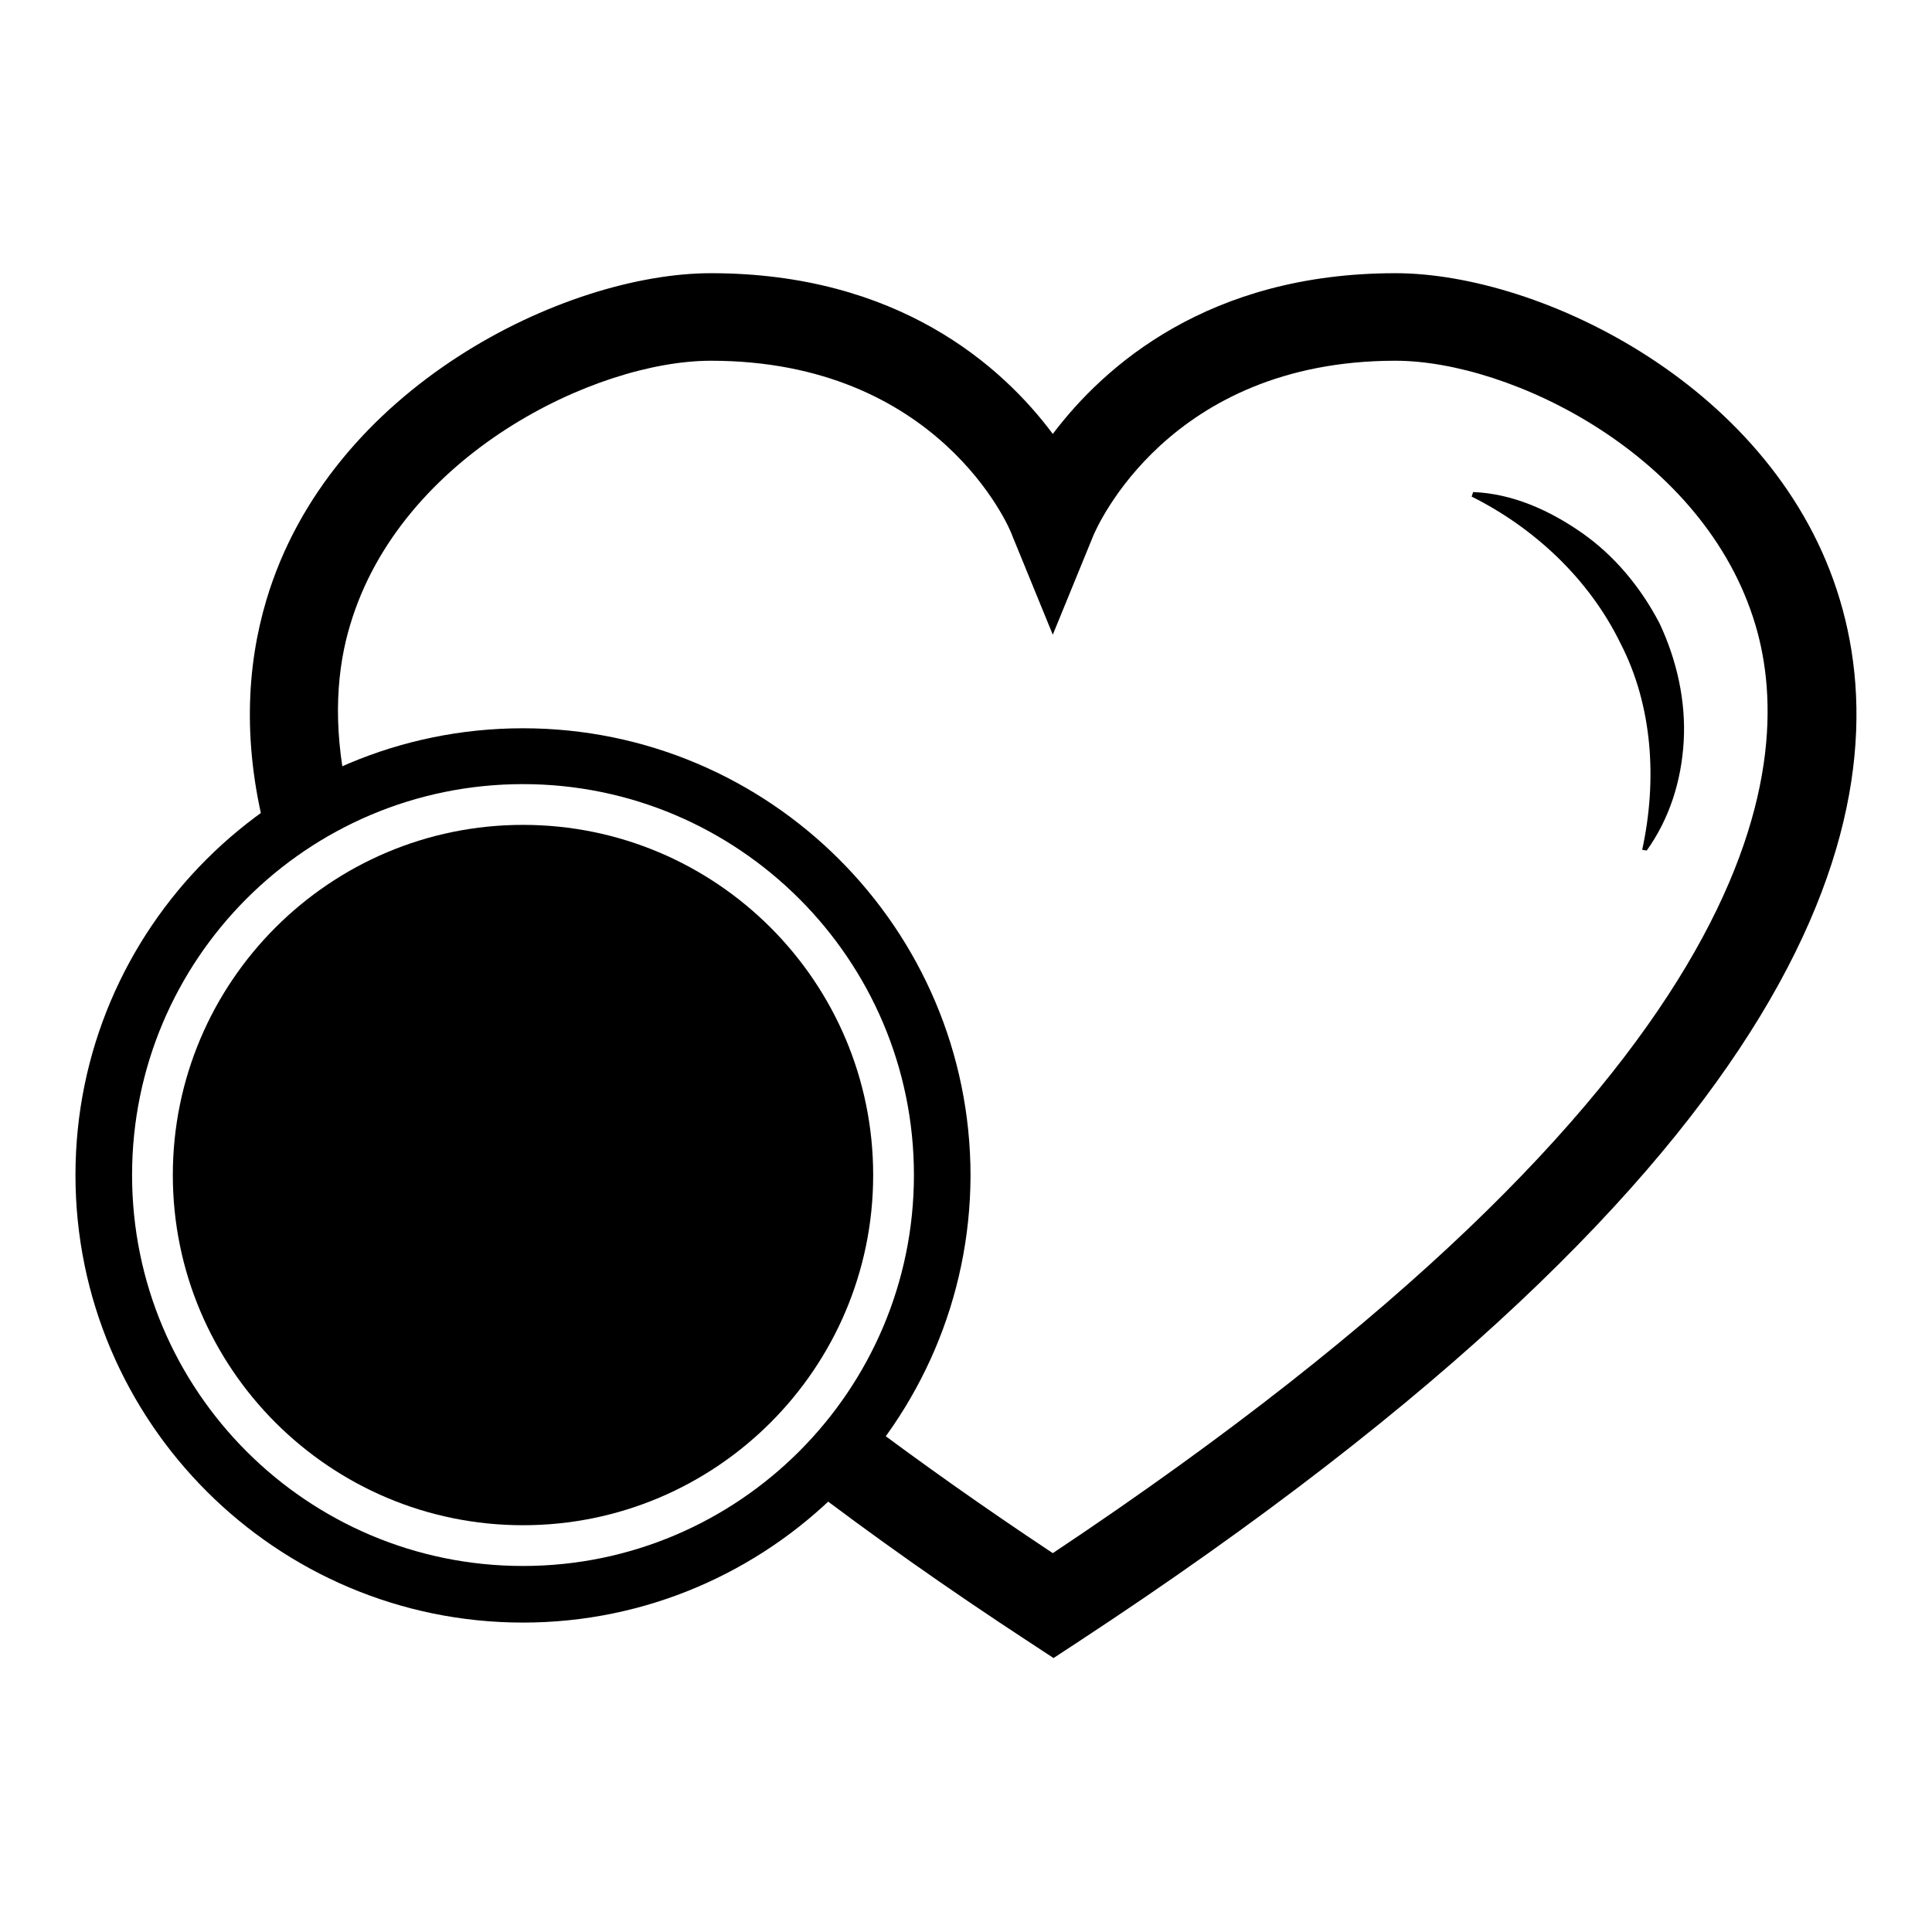
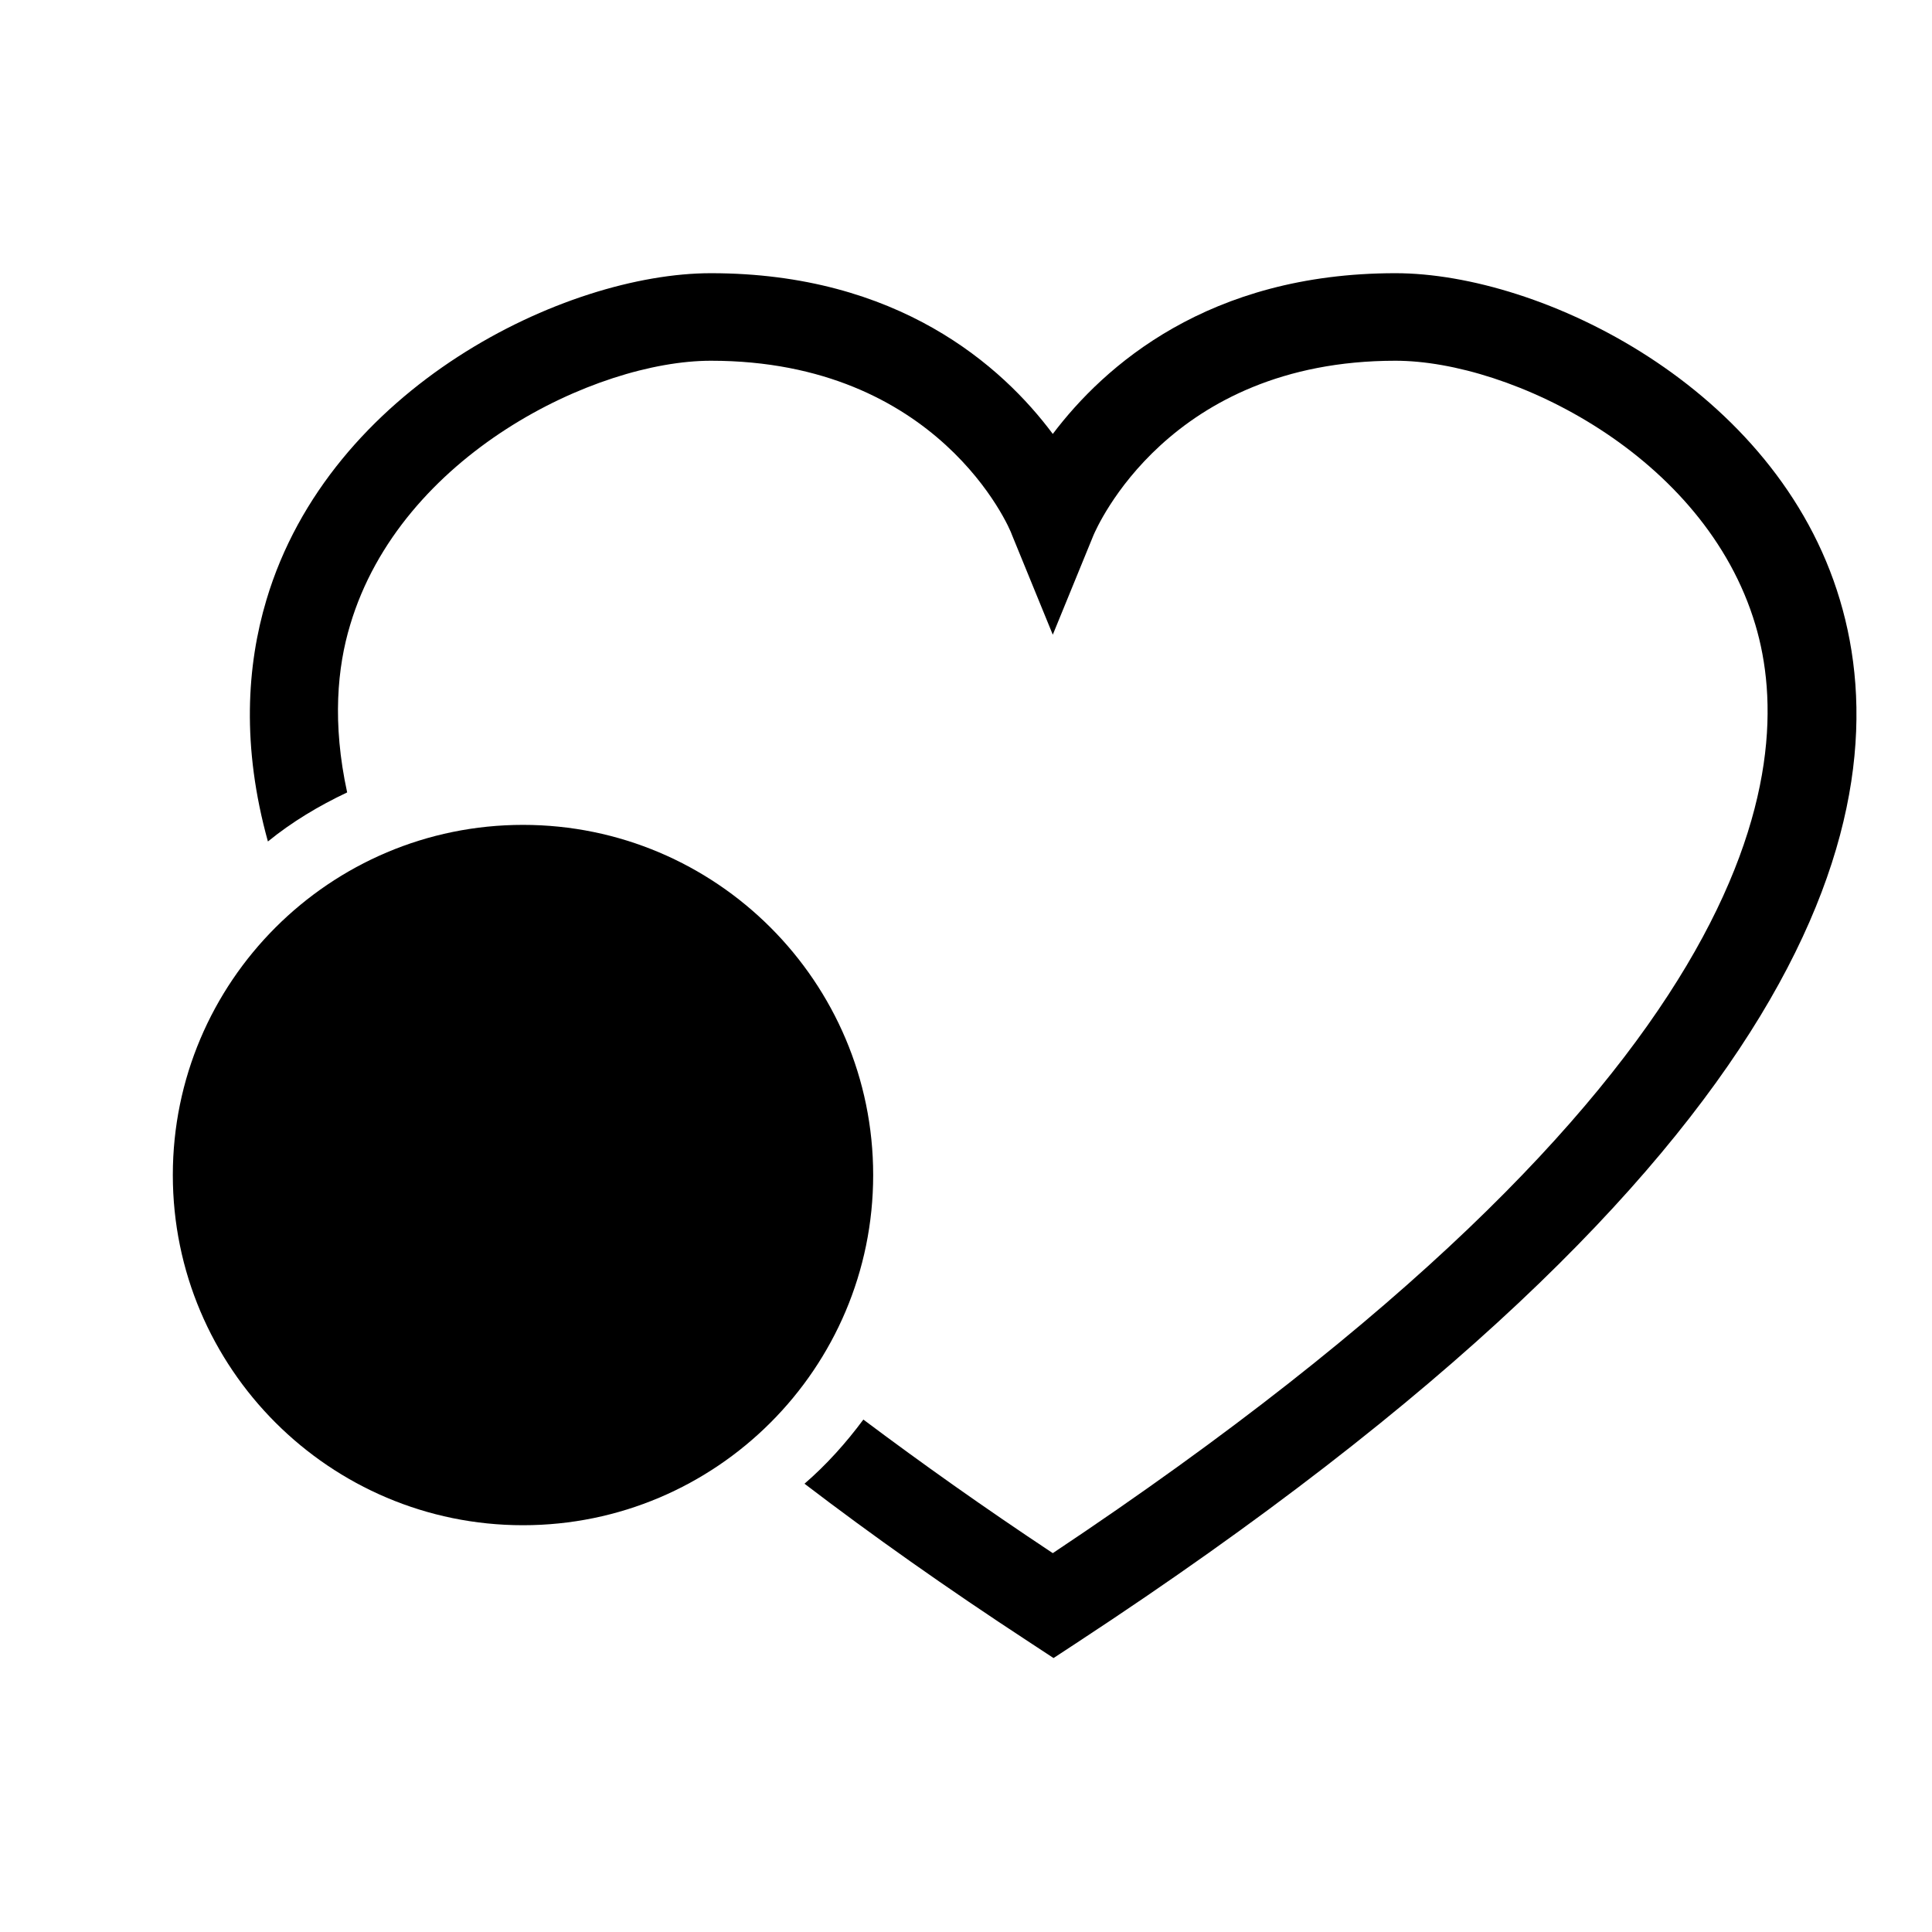
<svg xmlns="http://www.w3.org/2000/svg" version="1.1" x="0px" y="0px" viewBox="0 0 256 256" enable-background="new 0 0 256 256" xml:space="preserve">
  <g>
    <g>
      <path fill="#000000" d="M69.3,109.3c-25.6,0-46.4,20.8-46.4,46.4c0,25.6,20.8,46.4,46.4,46.4c25.6,0,46.4-20.8,46.4-46.4C115.7,130.1,94.9,109.3,69.3,109.3z" />
      <path fill="#000000" d="M243.8,79.5c-8.4-28.2-39.6-43.3-58.9-43.3c-24.8,0-38.6,12.3-45.4,21.3c-6.7-9-20.5-21.3-45.3-21.3c-19.3,0-50.5,15.1-58.9,43.3c-2.6,8.7-3.3,19.4,0.2,32c3.2-2.6,6.7-4.7,10.5-6.5c-2-9.2-1.3-16.6,0.4-22.2c6.7-22.5,32.5-35,47.8-35c30.1,0,39.6,22.1,39.9,23.1l5.4,13.2l5.4-13.2c0.4-0.9,9.9-23.1,40-23.1c15.3,0,41,12.5,47.7,35c5.7,19.1,1,60.3-93.1,123c-9.2-6.1-17.5-12-25.1-17.7c-2.3,3.1-4.9,6-7.8,8.5c8.9,6.8,18.8,13.8,29.8,21l3.2,2.1l3.2-2.1C241.1,153.1,252,106.9,243.8,79.5z" />
-       <path fill="#000000" d="M69.3,215C36.6,215,10,188.4,10,155.7c0-32.7,26.6-59.2,59.3-59.2c32.7,0,59.3,26.6,59.3,59.3C128.5,188.4,101.9,215,69.3,215z M69.3,103.9c-28.6,0-51.8,23.2-51.8,51.8c0,28.6,23.2,51.8,51.8,51.8c28.6,0,51.8-23.3,51.8-51.8C121.1,127.1,97.8,103.9,69.3,103.9z" />
      <path fill="#000000" d="M93.4,159.5c0,1.2-0.9,2.2-2.1,2.2h-15v15c0,1.2-1,2.1-2.1,2.1h-8.6c-1.2,0-2.1-1-2.1-2.1v-15h-15c-1.2,0-2.1-1-2.1-2.2v-8.6c0-1.1,0.9-2.1,2.1-2.1h15v-15c0-1.2,1-2.1,2.1-2.1h8.6c1.2,0,2.1,1,2.1,2.1v15h15c1.2,0,2.1,1,2.1,2.1L93.4,159.5L93.4,159.5z" />
-       <path fill="#000000" d="M195.2,65.2c5.2,0.2,10.1,2.4,14.4,5.4c4.3,3,7.8,7.2,10.3,12c2.3,4.9,3.5,10.3,3.2,15.6c-0.3,5.3-1.9,10.3-4.9,14.5l-0.6-0.1c2-9.2,1.4-19.1-2.9-27.4c-4.1-8.4-11.3-15.2-19.7-19.4L195.2,65.2z" />
    </g>
  </g>
</svg>